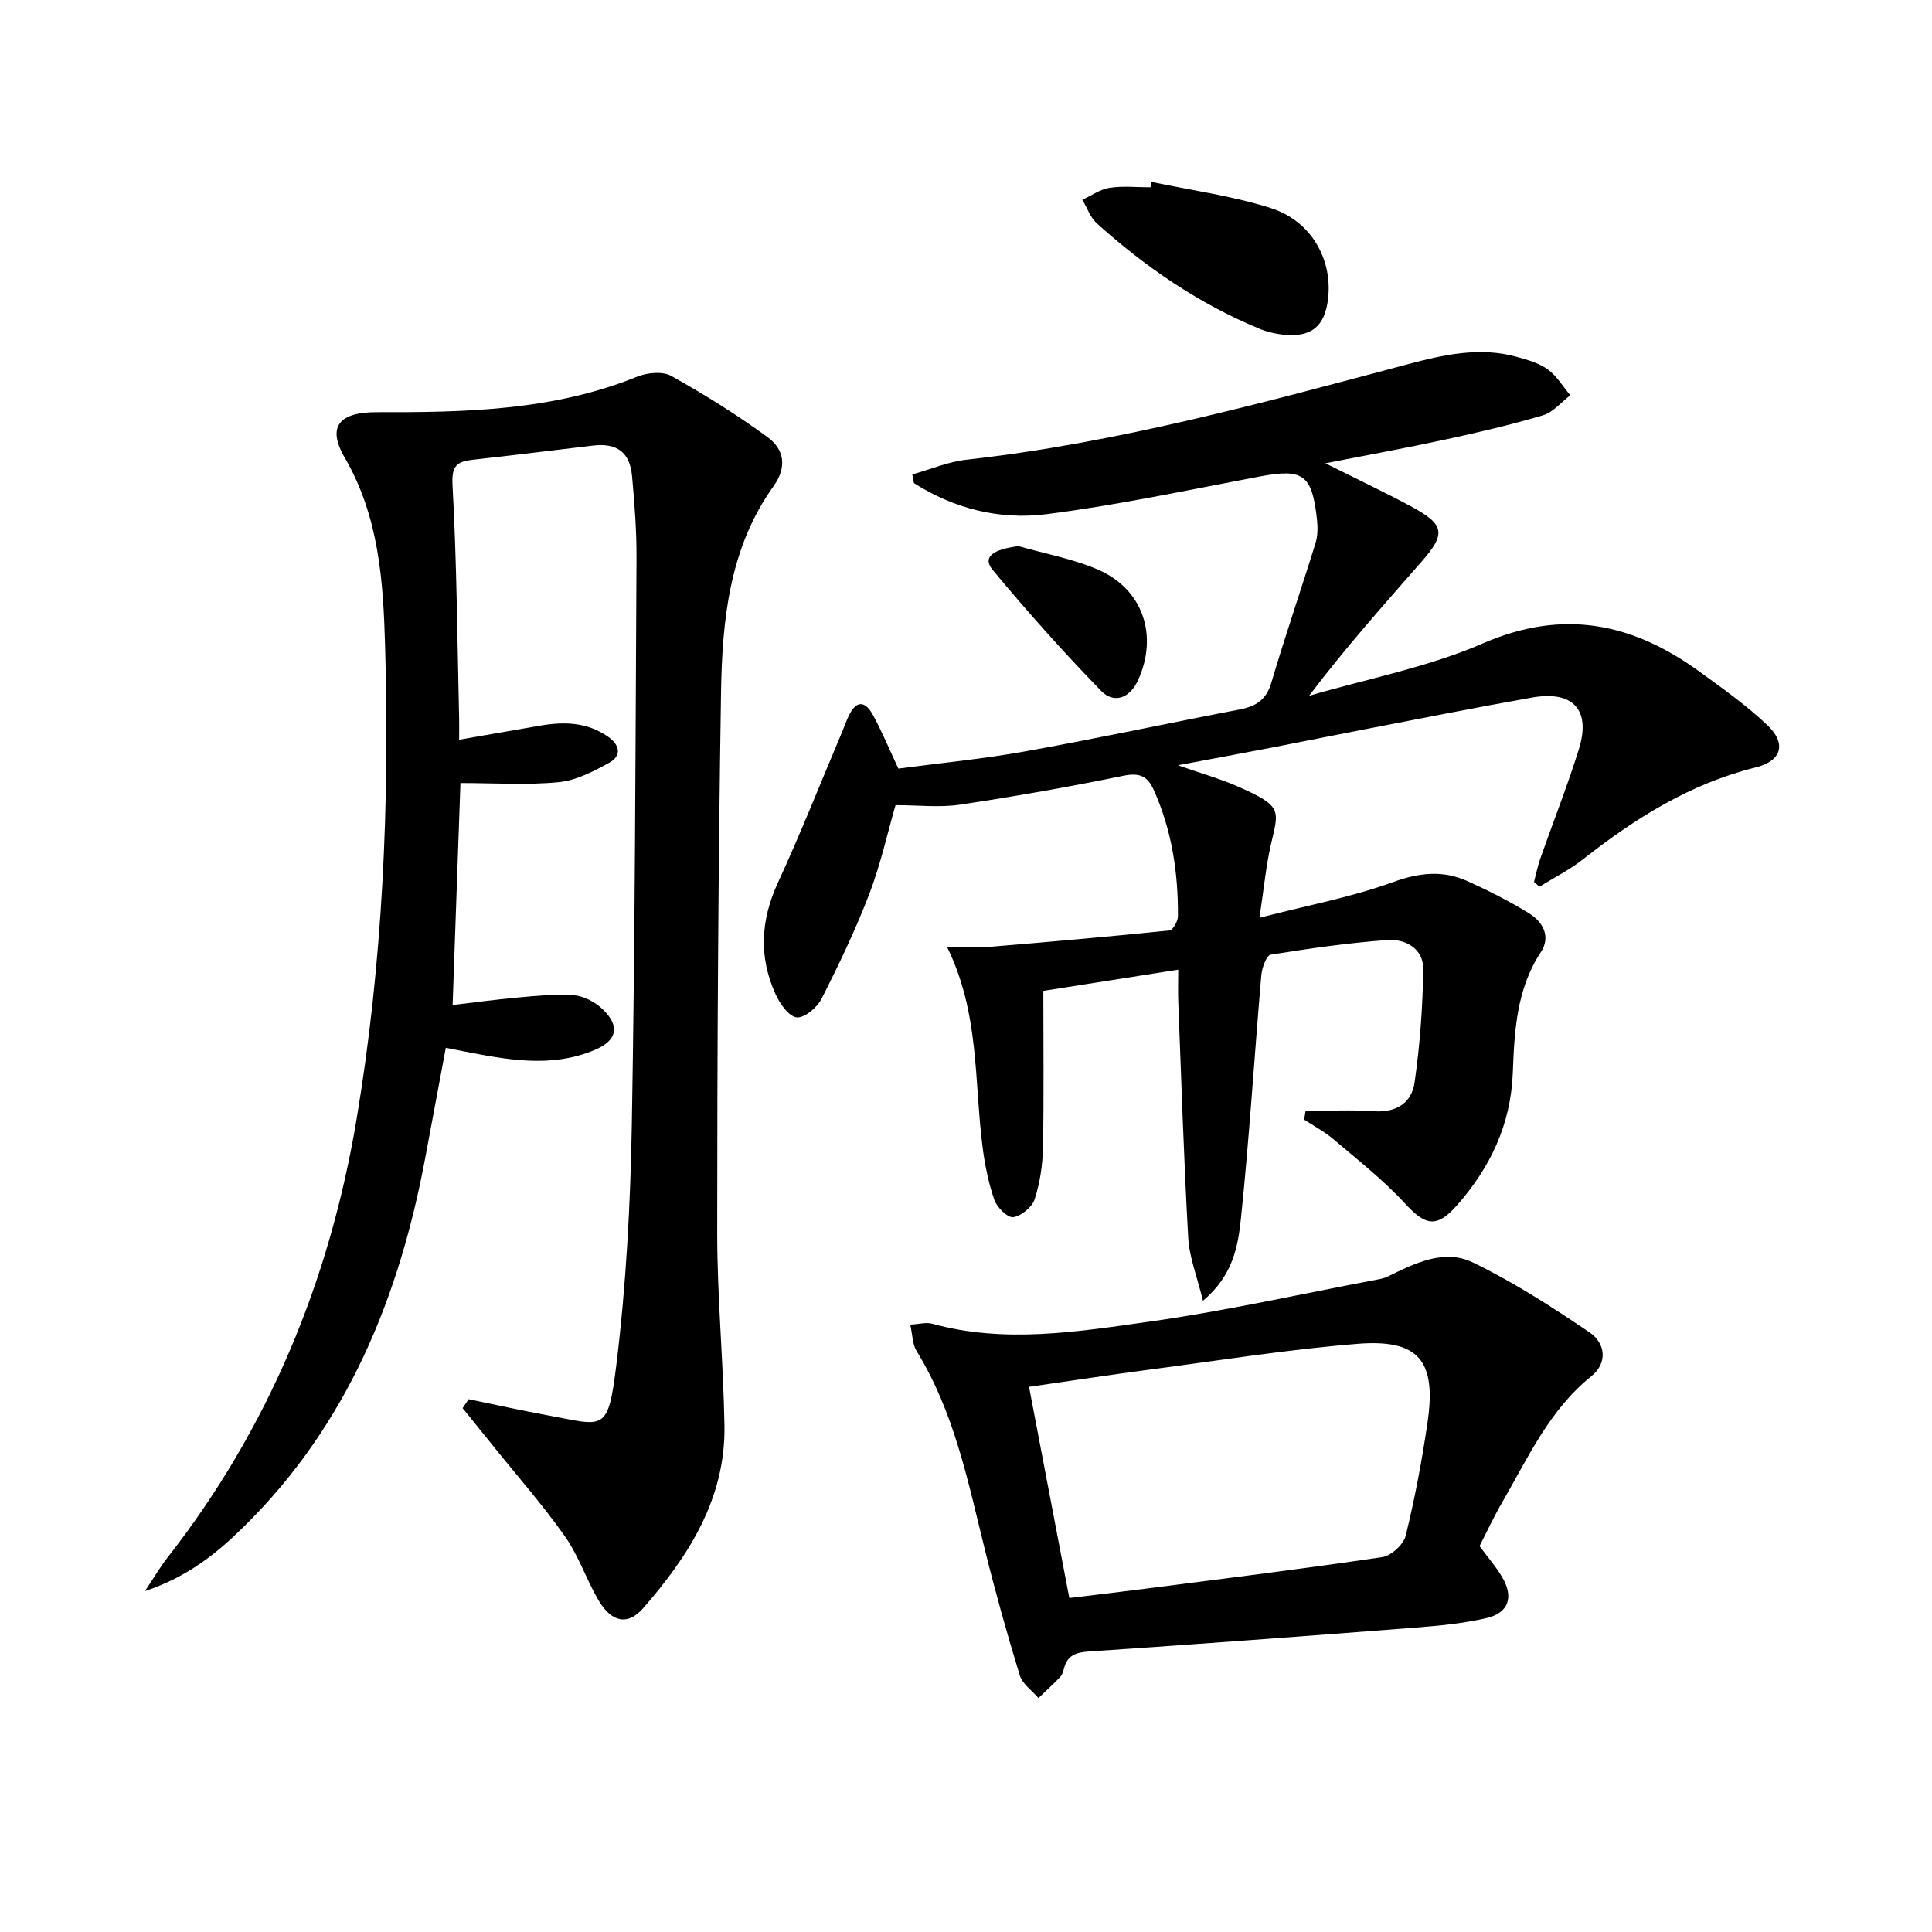
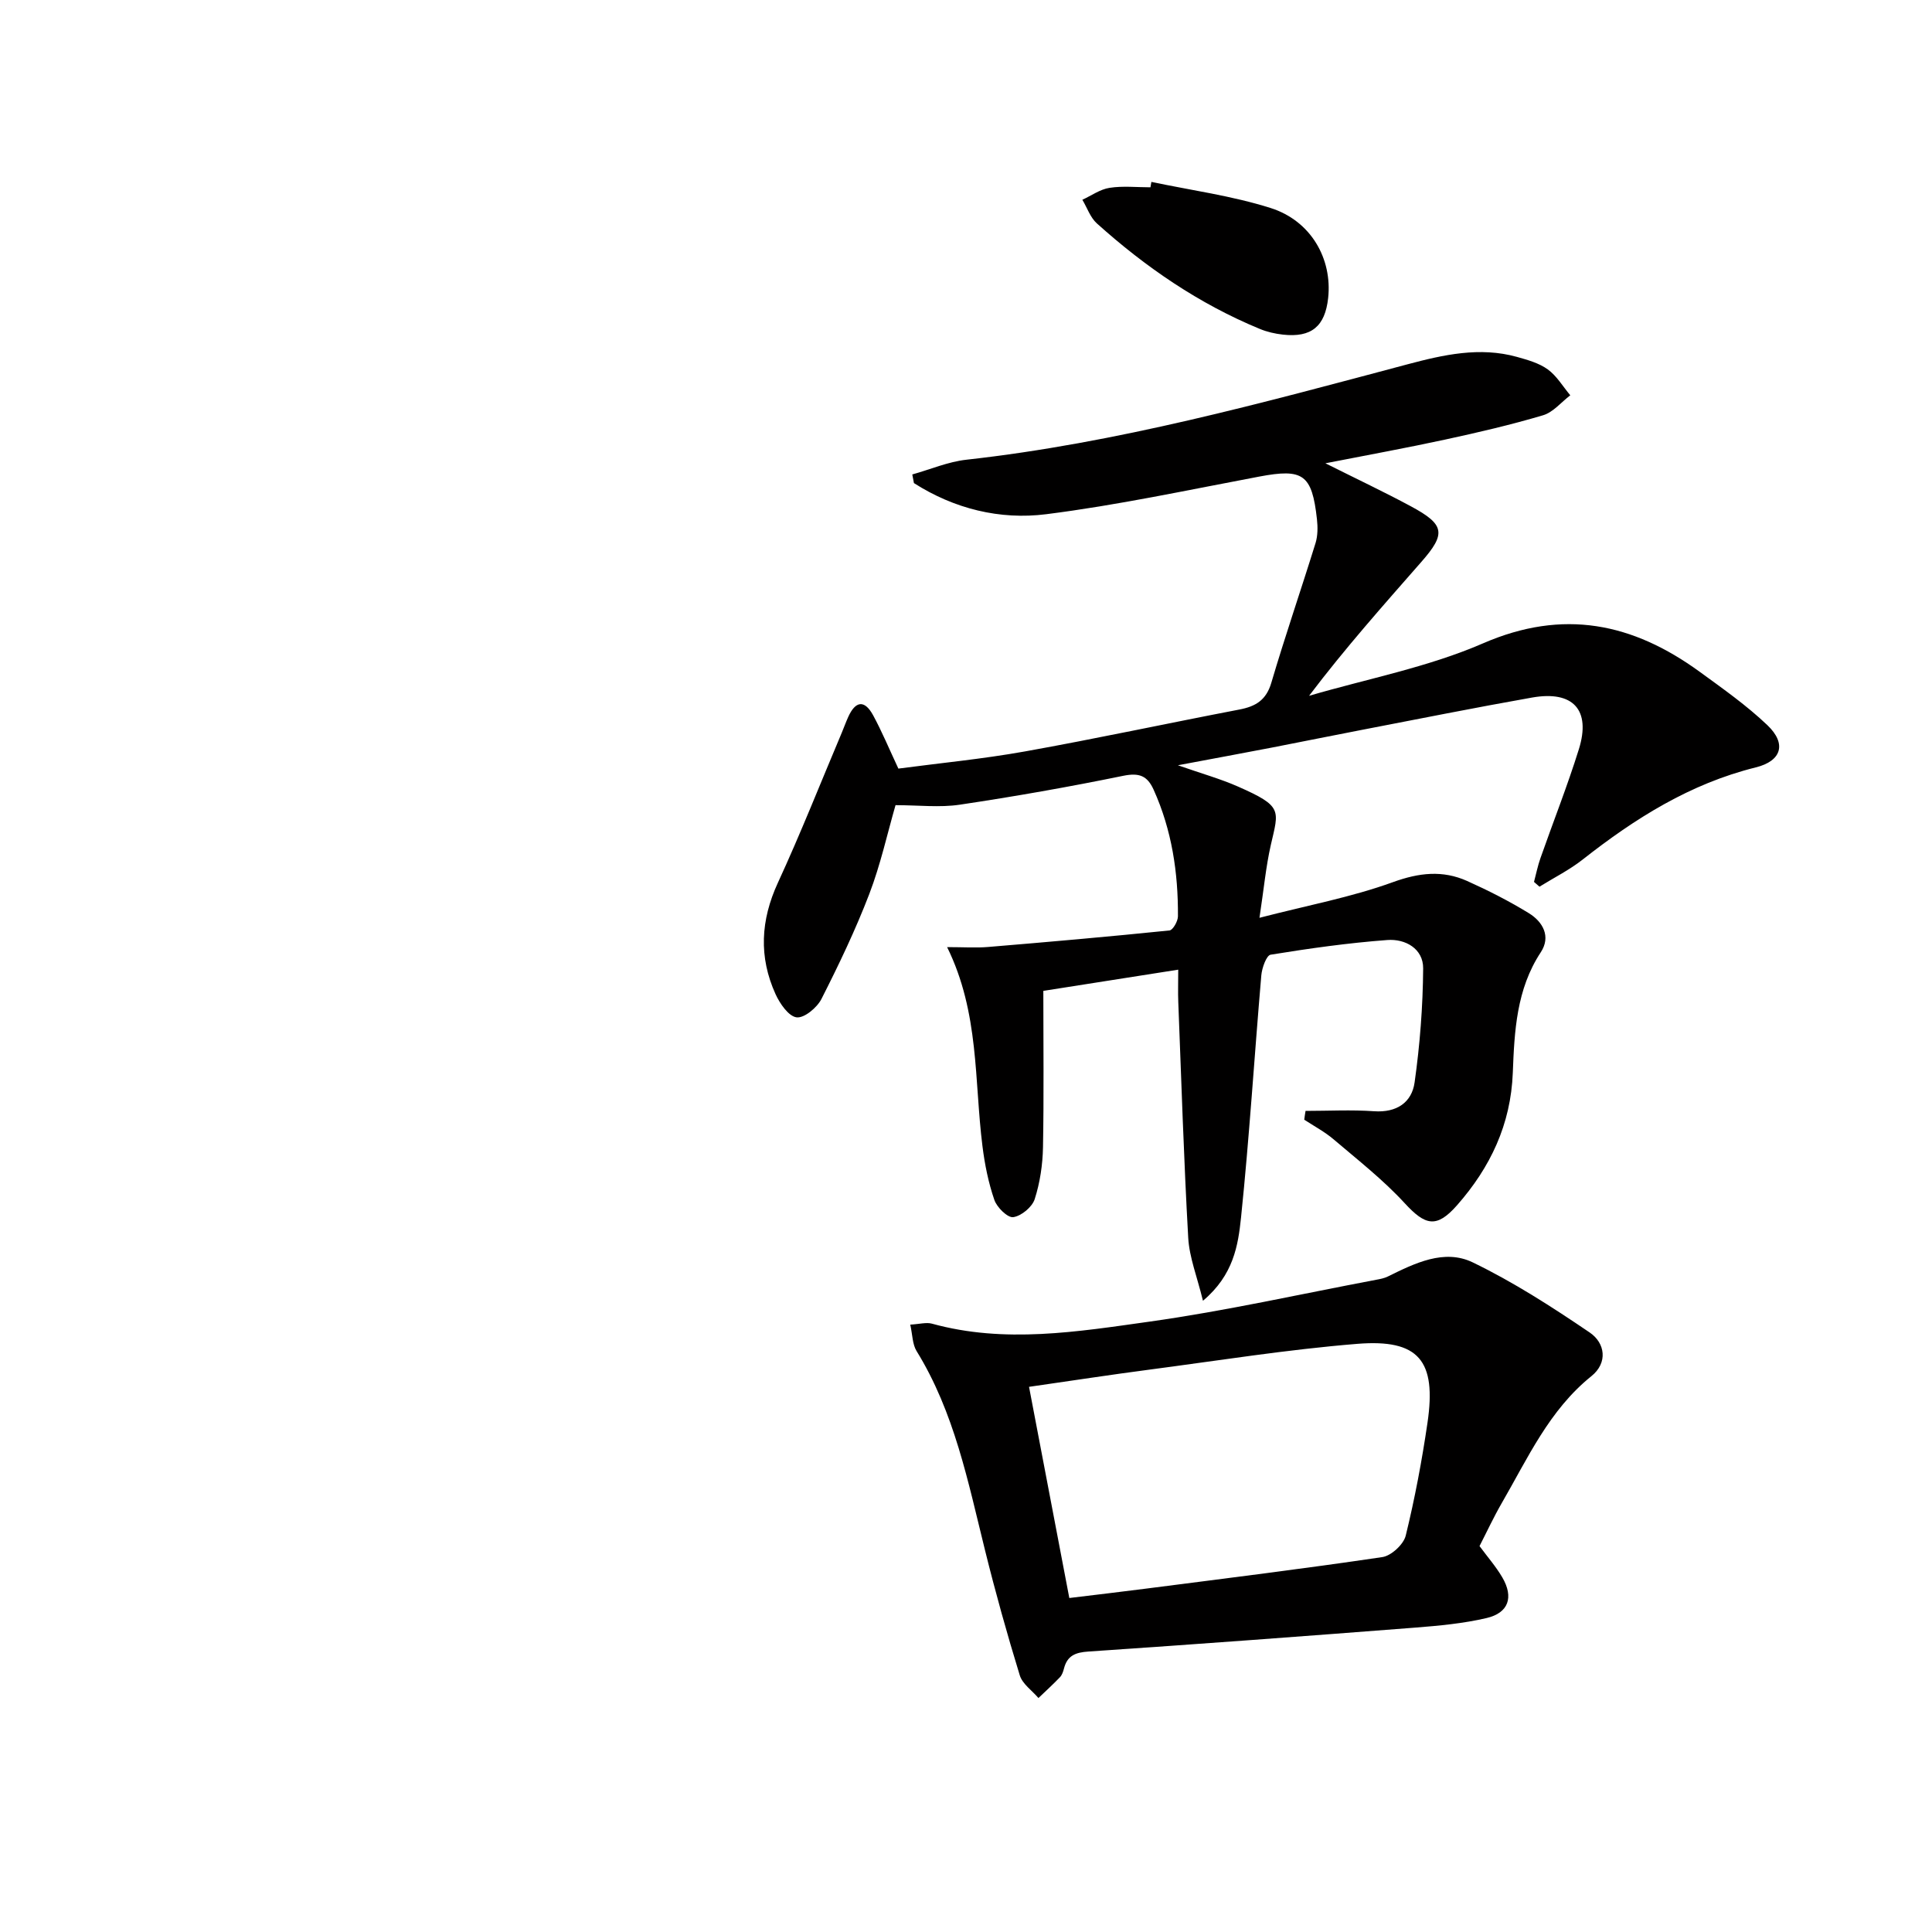
<svg xmlns="http://www.w3.org/2000/svg" enable-background="new 0 0 400 400" viewBox="0 0 400 400">
  <g fill="#010000">
-     <path d="m270.3 230c4.73 0 9.48-.26 14.18.07 4.69.33 7.82-1.82 8.4-5.98 1.1-7.8 1.71-15.72 1.77-23.59.03-4.1-3.71-6.16-7.41-5.88-8.09.6-16.16 1.74-24.17 3.04-.87.14-1.8 2.75-1.93 4.28-1.44 16.72-2.47 33.48-4.2 50.16-.6 5.73-1.54 11.87-7.88 17.21-1.22-5.02-2.82-8.98-3.05-13.02-.92-16.27-1.42-32.56-2.06-48.84-.08-1.97-.01-3.94-.01-6.69-9.58 1.5-18.62 2.92-27.93 4.39 0 11.1.13 21.75-.07 32.39-.07 3.61-.62 7.32-1.72 10.74-.53 1.63-2.76 3.48-4.44 3.72-1.16.16-3.38-2.02-3.91-3.57-1.23-3.57-1.99-7.35-2.46-11.11-1.72-13.58-.61-27.6-7.32-41.23 3.47 0 6 .18 8.5-.03 12.52-1.04 25.04-2.14 37.54-3.42.7-.07 1.74-1.9 1.75-2.91.06-9.05-1.26-17.87-5.03-26.22-1.31-2.91-2.99-3.56-6.29-2.89-11.22 2.3-22.51 4.29-33.83 5.98-4.2.63-8.57.1-13.32.1-1.68 5.8-3.09 12.28-5.44 18.41-2.85 7.42-6.3 14.63-9.9 21.72-.91 1.79-3.56 4-5.14 3.8-1.65-.2-3.47-2.84-4.36-4.8-3.5-7.7-3.1-15.3.49-23.08 4.71-10.21 8.84-20.69 13.22-31.05.45-1.07.84-2.17 1.32-3.23 1.48-3.31 3.36-3.7 5.17-.38 1.81 3.34 3.28 6.87 5.23 11.04 8.49-1.13 17.4-1.98 26.18-3.55 14.85-2.66 29.61-5.84 44.43-8.68 3.38-.65 5.55-1.95 6.61-5.56 2.86-9.7 6.16-19.26 9.15-28.91.47-1.53.47-3.31.29-4.94-1.03-9.31-2.89-10.53-11.94-8.82-14.67 2.76-29.31 5.92-44.1 7.79-9.61 1.22-19.06-1.12-27.4-6.44-.11-.6-.22-1.19-.34-1.79 3.73-1.04 7.4-2.63 11.2-3.05 31.15-3.46 61.24-11.75 91.39-19.77 7.37-1.96 14.91-3.66 22.59-1.52 2.21.62 4.58 1.28 6.39 2.59 1.87 1.36 3.13 3.54 4.66 5.36-1.87 1.42-3.54 3.52-5.65 4.14-6.66 1.98-13.46 3.56-20.26 5.03-7.88 1.71-15.83 3.15-24.79 4.91 6.55 3.28 12.19 5.94 17.67 8.89 7.05 3.79 7.36 5.64 2.2 11.52-7.88 8.99-15.83 17.92-23.25 27.73 12.04-3.53 24.59-5.9 36.01-10.86 16.64-7.23 30.99-4.2 44.84 5.87 4.82 3.51 9.75 6.98 14.05 11.08 4.01 3.83 2.94 7.4-2.41 8.73-13.58 3.36-25.01 10.56-35.83 19.07-2.76 2.17-5.96 3.77-8.96 5.63-.38-.33-.75-.66-1.13-.99.44-1.65.77-3.34 1.34-4.94 2.64-7.52 5.58-14.94 7.95-22.54 2.53-8.13-1.19-12.19-9.69-10.69-11.77 2.08-23.49 4.43-35.23 6.69-6.19 1.19-12.36 2.45-18.55 3.65-6.02 1.16-12.05 2.27-19.55 3.68 5 1.75 8.82 2.81 12.42 4.4 9.34 4.11 8.48 4.85 6.82 12.1-1.02 4.48-1.44 9.09-2.35 15.08 9.93-2.57 19.04-4.26 27.63-7.38 5.43-1.97 10.29-2.51 15.37-.24 4.38 1.97 8.7 4.16 12.78 6.67 2.91 1.79 4.6 4.84 2.46 8.09-5.04 7.65-5.46 16.34-5.79 24.93-.41 10.72-4.66 19.62-11.54 27.44-4.25 4.83-6.58 4.21-10.84-.42-4.44-4.83-9.69-8.94-14.72-13.22-1.84-1.57-4.04-2.73-6.08-4.07.07-.6.17-1.21.27-1.82z" />
-     <path d="m97.03 289.69c5.43 1.11 10.83 2.33 16.28 3.32 11.85 2.16 12.56 3.86 14.35-10.86 1.98-16.3 2.86-32.8 3.15-49.23.68-39.13.76-78.27.97-117.4.03-5.64-.41-11.3-.92-16.93-.45-5-3.15-6.93-8.16-6.33-8.24.98-16.48 2.01-24.74 2.92-3.3.36-4.5 1.17-4.27 5.27.89 16.11.99 32.26 1.37 48.39.03 1.14 0 2.28 0 4.31 5.96-1.03 11.41-2 16.87-2.93 4.88-.83 9.6-.71 13.88 2.25 2.52 1.74 3.01 3.96.28 5.47-3.25 1.8-6.85 3.66-10.44 4-6.57.64-13.26.18-20.32.18-.53 14.9-1.06 30.1-1.62 45.96 4.5-.53 8.85-1.14 13.23-1.53 3.96-.35 7.97-.8 11.91-.49 2.09.17 4.45 1.45 5.99 2.95 3.59 3.5 2.91 6.41-1.69 8.36-9.07 3.83-18.24 2.02-27.39.25-.96-.19-1.93-.38-3.46-.69-1.42 7.59-2.81 15.04-4.2 22.48-5.39 29.05-16.12 55.51-37.59 76.64-5.51 5.43-11.48 10.35-20.5 13.37 2.05-3.07 3.18-5.02 4.55-6.78 21.05-26.89 33.67-57.44 39.27-90.95 5.42-32.43 6.84-65.15 5.9-97.95-.38-13.41-1.26-26.78-8.36-38.99-3.83-6.58-.92-9.43 6.62-9.41 18.27.05 36.55-.3 53.92-7.35 2.09-.85 5.28-1.16 7.08-.15 6.89 3.85 13.64 8.05 19.99 12.72 3.32 2.44 4.05 6.09 1.18 10.09-9.19 12.8-10.64 27.81-10.88 42.8-.59 37.29-.79 74.58-.79 111.87 0 13.28 1.28 26.56 1.5 39.85.24 15.09-7.39 26.97-16.85 37.81-3.15 3.61-6.52 2.93-9.22-1.66-2.53-4.29-4.11-9.19-6.95-13.22-4.58-6.5-9.86-12.5-14.85-18.71-2.11-2.62-4.22-5.23-6.34-7.85.42-.6.84-1.22 1.25-1.85z" />
+     <path d="m270.3 230c4.73 0 9.48-.26 14.18.07 4.69.33 7.82-1.82 8.4-5.98 1.1-7.8 1.71-15.72 1.77-23.59.03-4.1-3.71-6.16-7.41-5.88-8.09.6-16.16 1.74-24.17 3.04-.87.14-1.8 2.75-1.93 4.28-1.44 16.72-2.47 33.48-4.2 50.16-.6 5.73-1.54 11.87-7.88 17.21-1.22-5.02-2.82-8.98-3.05-13.02-.92-16.27-1.42-32.56-2.06-48.84-.08-1.97-.01-3.94-.01-6.69-9.58 1.5-18.62 2.92-27.93 4.39 0 11.1.13 21.75-.07 32.39-.07 3.61-.62 7.32-1.72 10.74-.53 1.63-2.76 3.48-4.44 3.72-1.16.16-3.38-2.02-3.91-3.57-1.23-3.57-1.99-7.35-2.46-11.11-1.72-13.58-.61-27.6-7.32-41.23 3.47 0 6 .18 8.5-.03 12.52-1.04 25.04-2.14 37.54-3.42.7-.07 1.74-1.9 1.75-2.91.06-9.05-1.26-17.87-5.03-26.22-1.31-2.91-2.99-3.56-6.29-2.89-11.22 2.3-22.51 4.29-33.83 5.98-4.2.63-8.57.1-13.32.1-1.68 5.8-3.09 12.28-5.44 18.41-2.85 7.42-6.3 14.63-9.9 21.72-.91 1.79-3.56 4-5.14 3.8-1.65-.2-3.47-2.84-4.36-4.8-3.5-7.7-3.1-15.3.49-23.08 4.71-10.21 8.84-20.69 13.22-31.05.45-1.07.84-2.17 1.32-3.23 1.48-3.31 3.36-3.7 5.17-.38 1.81 3.34 3.28 6.87 5.23 11.04 8.49-1.13 17.4-1.98 26.18-3.55 14.85-2.66 29.61-5.84 44.43-8.68 3.38-.65 5.55-1.95 6.61-5.56 2.86-9.7 6.16-19.26 9.15-28.91.47-1.53.47-3.31.29-4.94-1.03-9.31-2.89-10.53-11.94-8.82-14.67 2.76-29.31 5.92-44.1 7.79-9.61 1.22-19.06-1.12-27.4-6.44-.11-.6-.22-1.19-.34-1.79 3.73-1.04 7.4-2.63 11.2-3.05 31.15-3.46 61.24-11.75 91.39-19.77 7.37-1.96 14.91-3.66 22.59-1.52 2.21.62 4.58 1.28 6.39 2.59 1.87 1.36 3.13 3.54 4.66 5.36-1.87 1.42-3.54 3.52-5.65 4.14-6.66 1.98-13.46 3.56-20.26 5.03-7.88 1.71-15.83 3.15-24.79 4.91 6.55 3.28 12.19 5.94 17.67 8.89 7.05 3.79 7.36 5.64 2.2 11.52-7.88 8.99-15.83 17.92-23.25 27.73 12.04-3.53 24.59-5.9 36.01-10.86 16.64-7.23 30.99-4.2 44.84 5.87 4.82 3.51 9.75 6.98 14.05 11.08 4.01 3.83 2.94 7.4-2.41 8.73-13.58 3.36-25.01 10.56-35.83 19.07-2.76 2.17-5.96 3.77-8.96 5.63-.38-.33-.75-.66-1.13-.99.44-1.65.77-3.34 1.34-4.94 2.64-7.52 5.58-14.94 7.95-22.54 2.53-8.13-1.19-12.19-9.69-10.69-11.77 2.08-23.49 4.43-35.23 6.69-6.19 1.19-12.36 2.45-18.55 3.65-6.02 1.16-12.05 2.27-19.55 3.68 5 1.75 8.82 2.81 12.42 4.4 9.34 4.11 8.48 4.85 6.82 12.1-1.02 4.48-1.44 9.09-2.35 15.08 9.93-2.57 19.04-4.26 27.63-7.38 5.43-1.97 10.29-2.51 15.37-.24 4.38 1.97 8.7 4.16 12.78 6.67 2.91 1.79 4.6 4.84 2.46 8.09-5.04 7.65-5.46 16.34-5.79 24.93-.41 10.72-4.66 19.62-11.54 27.44-4.25 4.83-6.58 4.21-10.84-.42-4.44-4.83-9.69-8.94-14.72-13.22-1.84-1.57-4.04-2.73-6.08-4.07.07-.6.17-1.21.27-1.82" />
    <path d="m188.46 274.25c1.94-.11 3.32-.52 4.49-.2 15.06 4.16 30.14 1.67 45.04-.42 15.75-2.21 31.31-5.72 46.95-8.67.81-.15 1.66-.31 2.39-.67 5.6-2.76 11.68-5.78 17.6-2.92 8.44 4.08 16.42 9.23 24.2 14.51 3.2 2.17 3.81 6.26.35 9.04-8.74 7.03-13.17 16.98-18.57 26.3-1.66 2.87-3.06 5.9-4.59 8.88 1.65 2.24 3.4 4.23 4.72 6.49 2.39 4.09 1.31 7.34-3.26 8.41-4.82 1.13-9.83 1.59-14.78 1.98-22.53 1.75-45.07 3.43-67.62 4.95-2.73.18-4.41.84-5.1 3.53-.16.63-.4 1.34-.83 1.79-1.43 1.49-2.96 2.88-4.45 4.31-1.33-1.56-3.32-2.91-3.87-4.71-2.63-8.56-5.04-17.19-7.19-25.88-3.52-14.18-6.34-28.56-14.18-41.26-.86-1.41-.83-3.36-1.3-5.46zm32.93 56.6c5.8-.71 10.87-1.29 15.94-1.95 16.3-2.1 32.61-4.11 48.86-6.52 1.85-.27 4.4-2.62 4.85-4.44 1.89-7.71 3.36-15.55 4.51-23.4 1.88-12.83-1.79-17.34-14.55-16.31-14.37 1.16-28.65 3.45-42.96 5.33-7.88 1.03-15.74 2.24-24.99 3.57 2.81 14.73 5.55 29.1 8.34 43.72z" />
    <path d="m238.38 37.66c8.24 1.74 16.68 2.87 24.67 5.4 8.39 2.65 12.81 10.54 11.93 18.64-.64 5.88-3.47 8.23-9.36 7.58-1.63-.18-3.3-.56-4.81-1.19-12.58-5.19-23.64-12.78-33.71-21.83-1.37-1.23-2.02-3.25-3.01-4.9 1.87-.86 3.67-2.17 5.63-2.47 2.76-.43 5.64-.11 8.47-.11.06-.37.12-.75.19-1.12z" />
-     <path d="m210.88 113.07c5.52 1.59 11.28 2.62 16.5 4.89 9.32 4.04 12.47 13.72 8.2 22.95-1.73 3.73-4.99 4.8-7.58 2.15-7.83-8.04-15.31-16.43-22.48-25.07-2.14-2.59-.11-4.24 5.36-4.92z" />
  </g>
</svg>